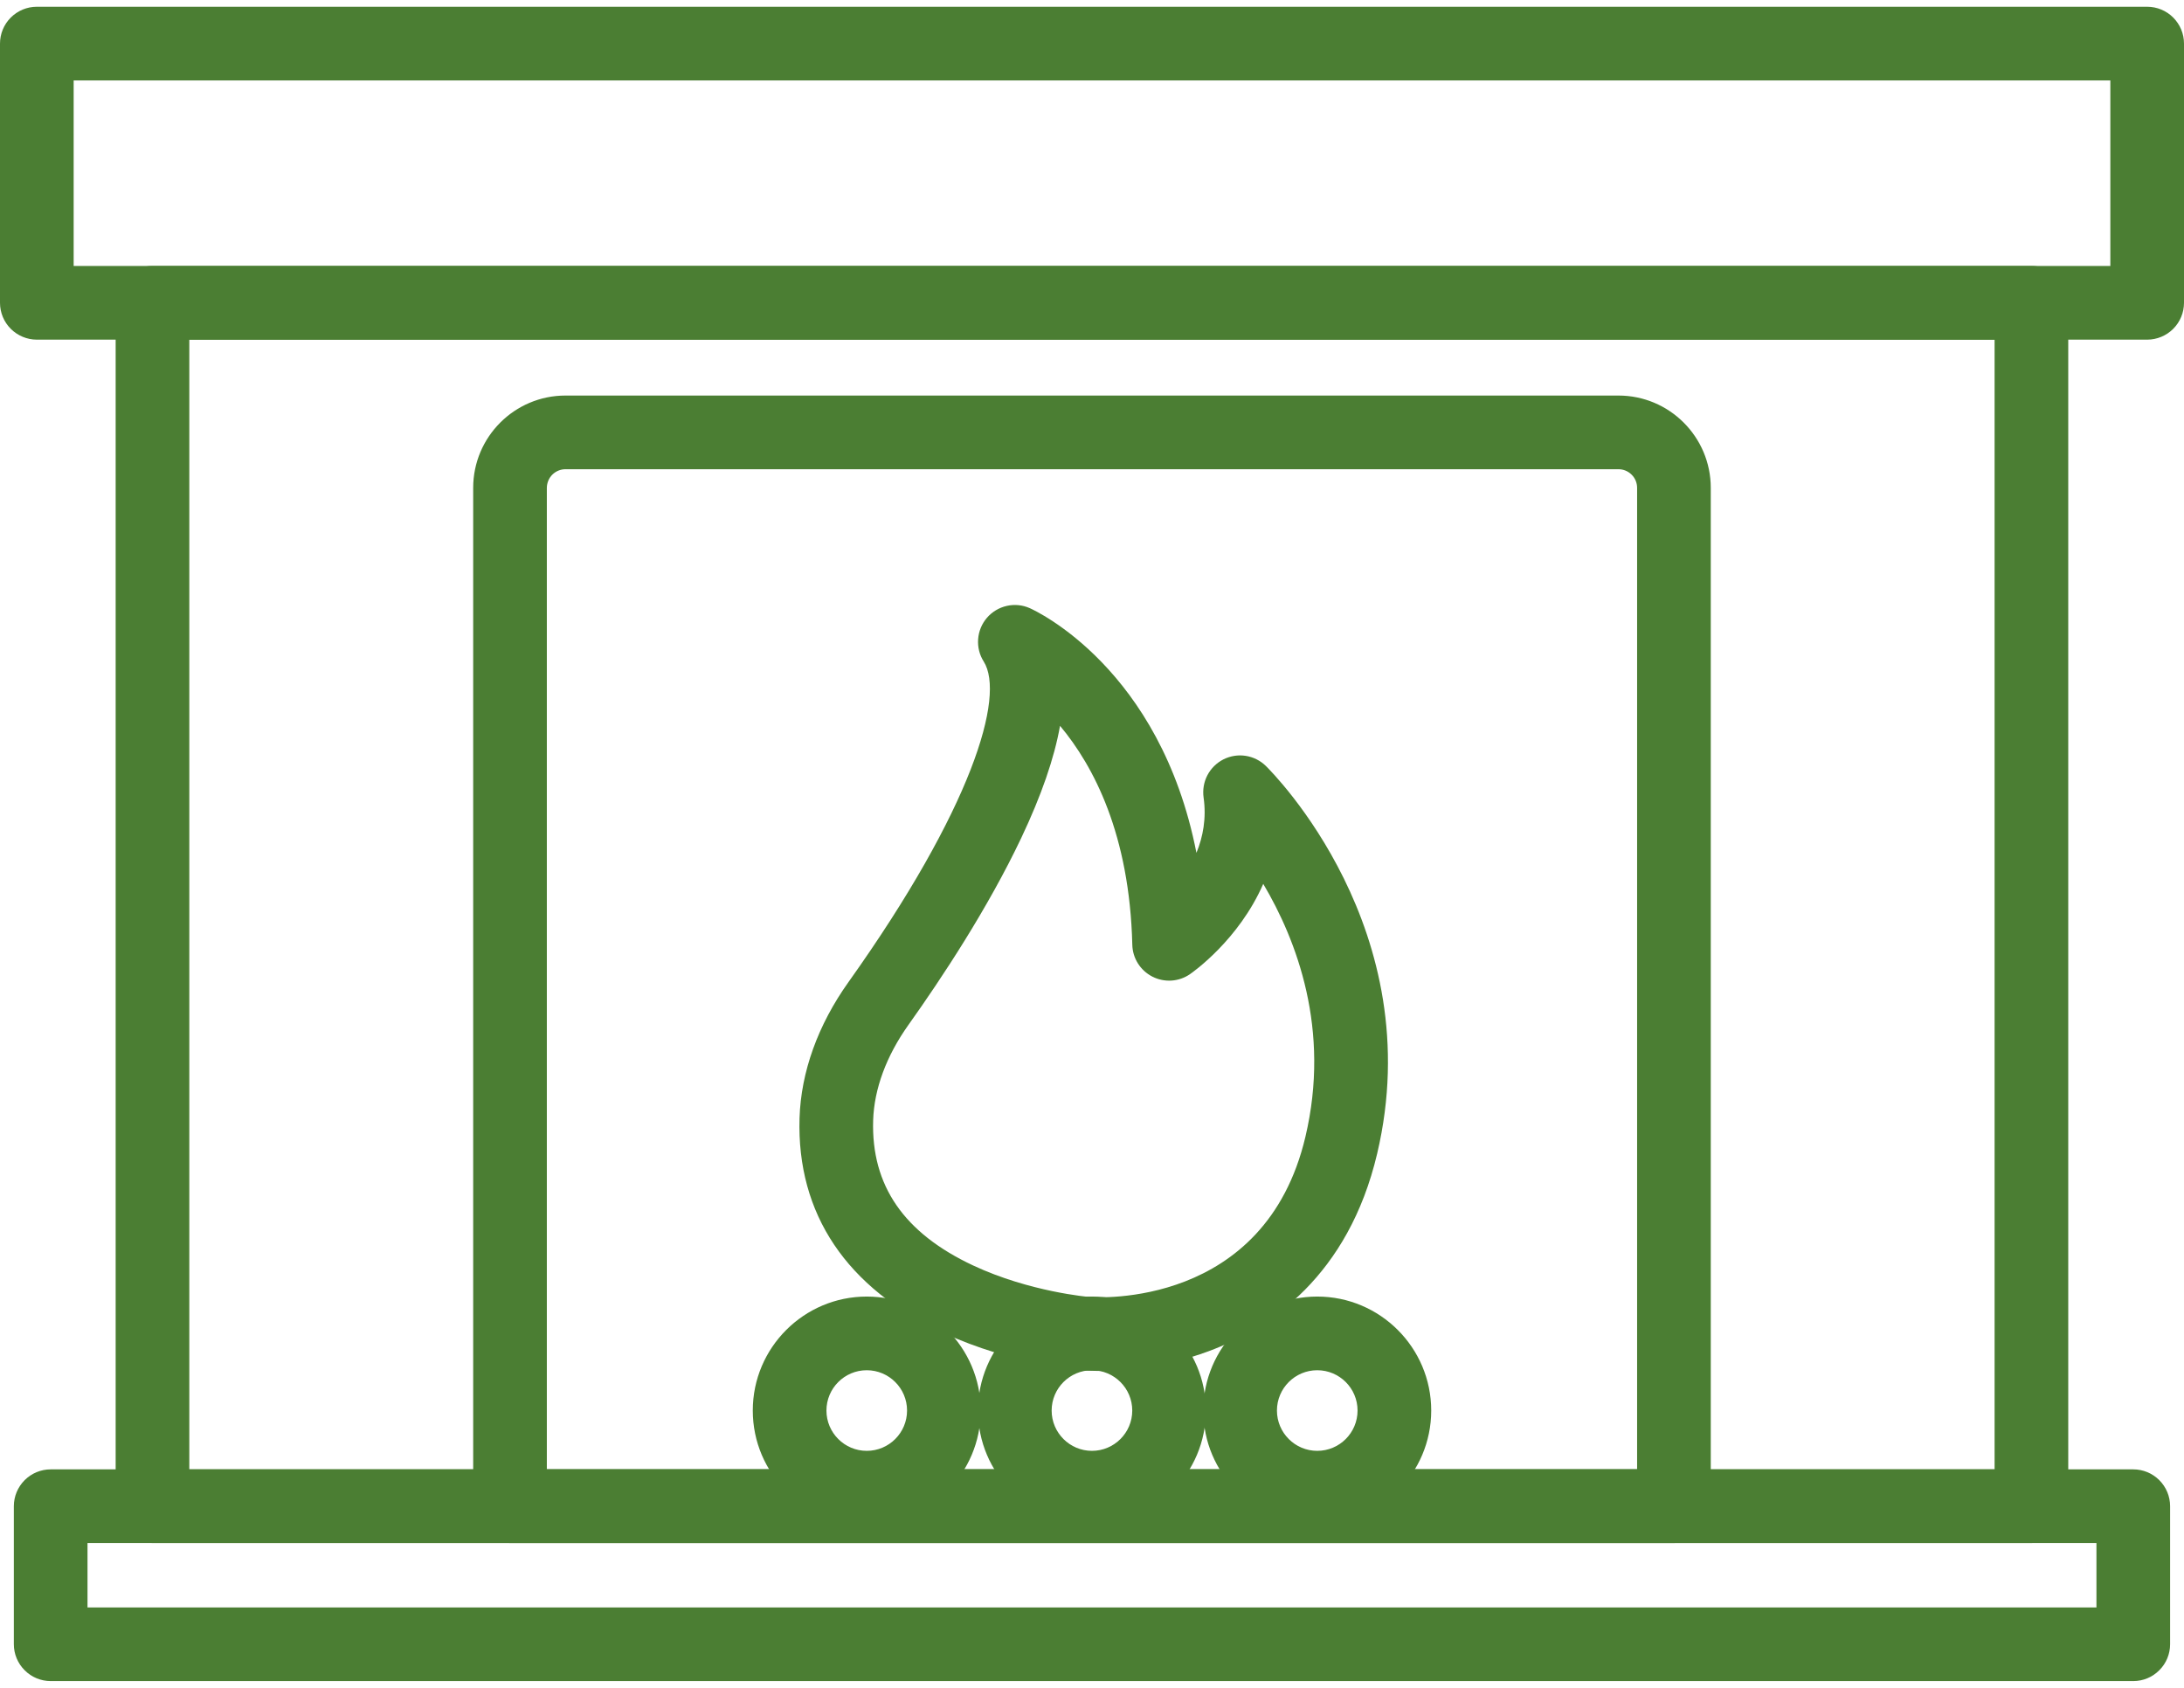
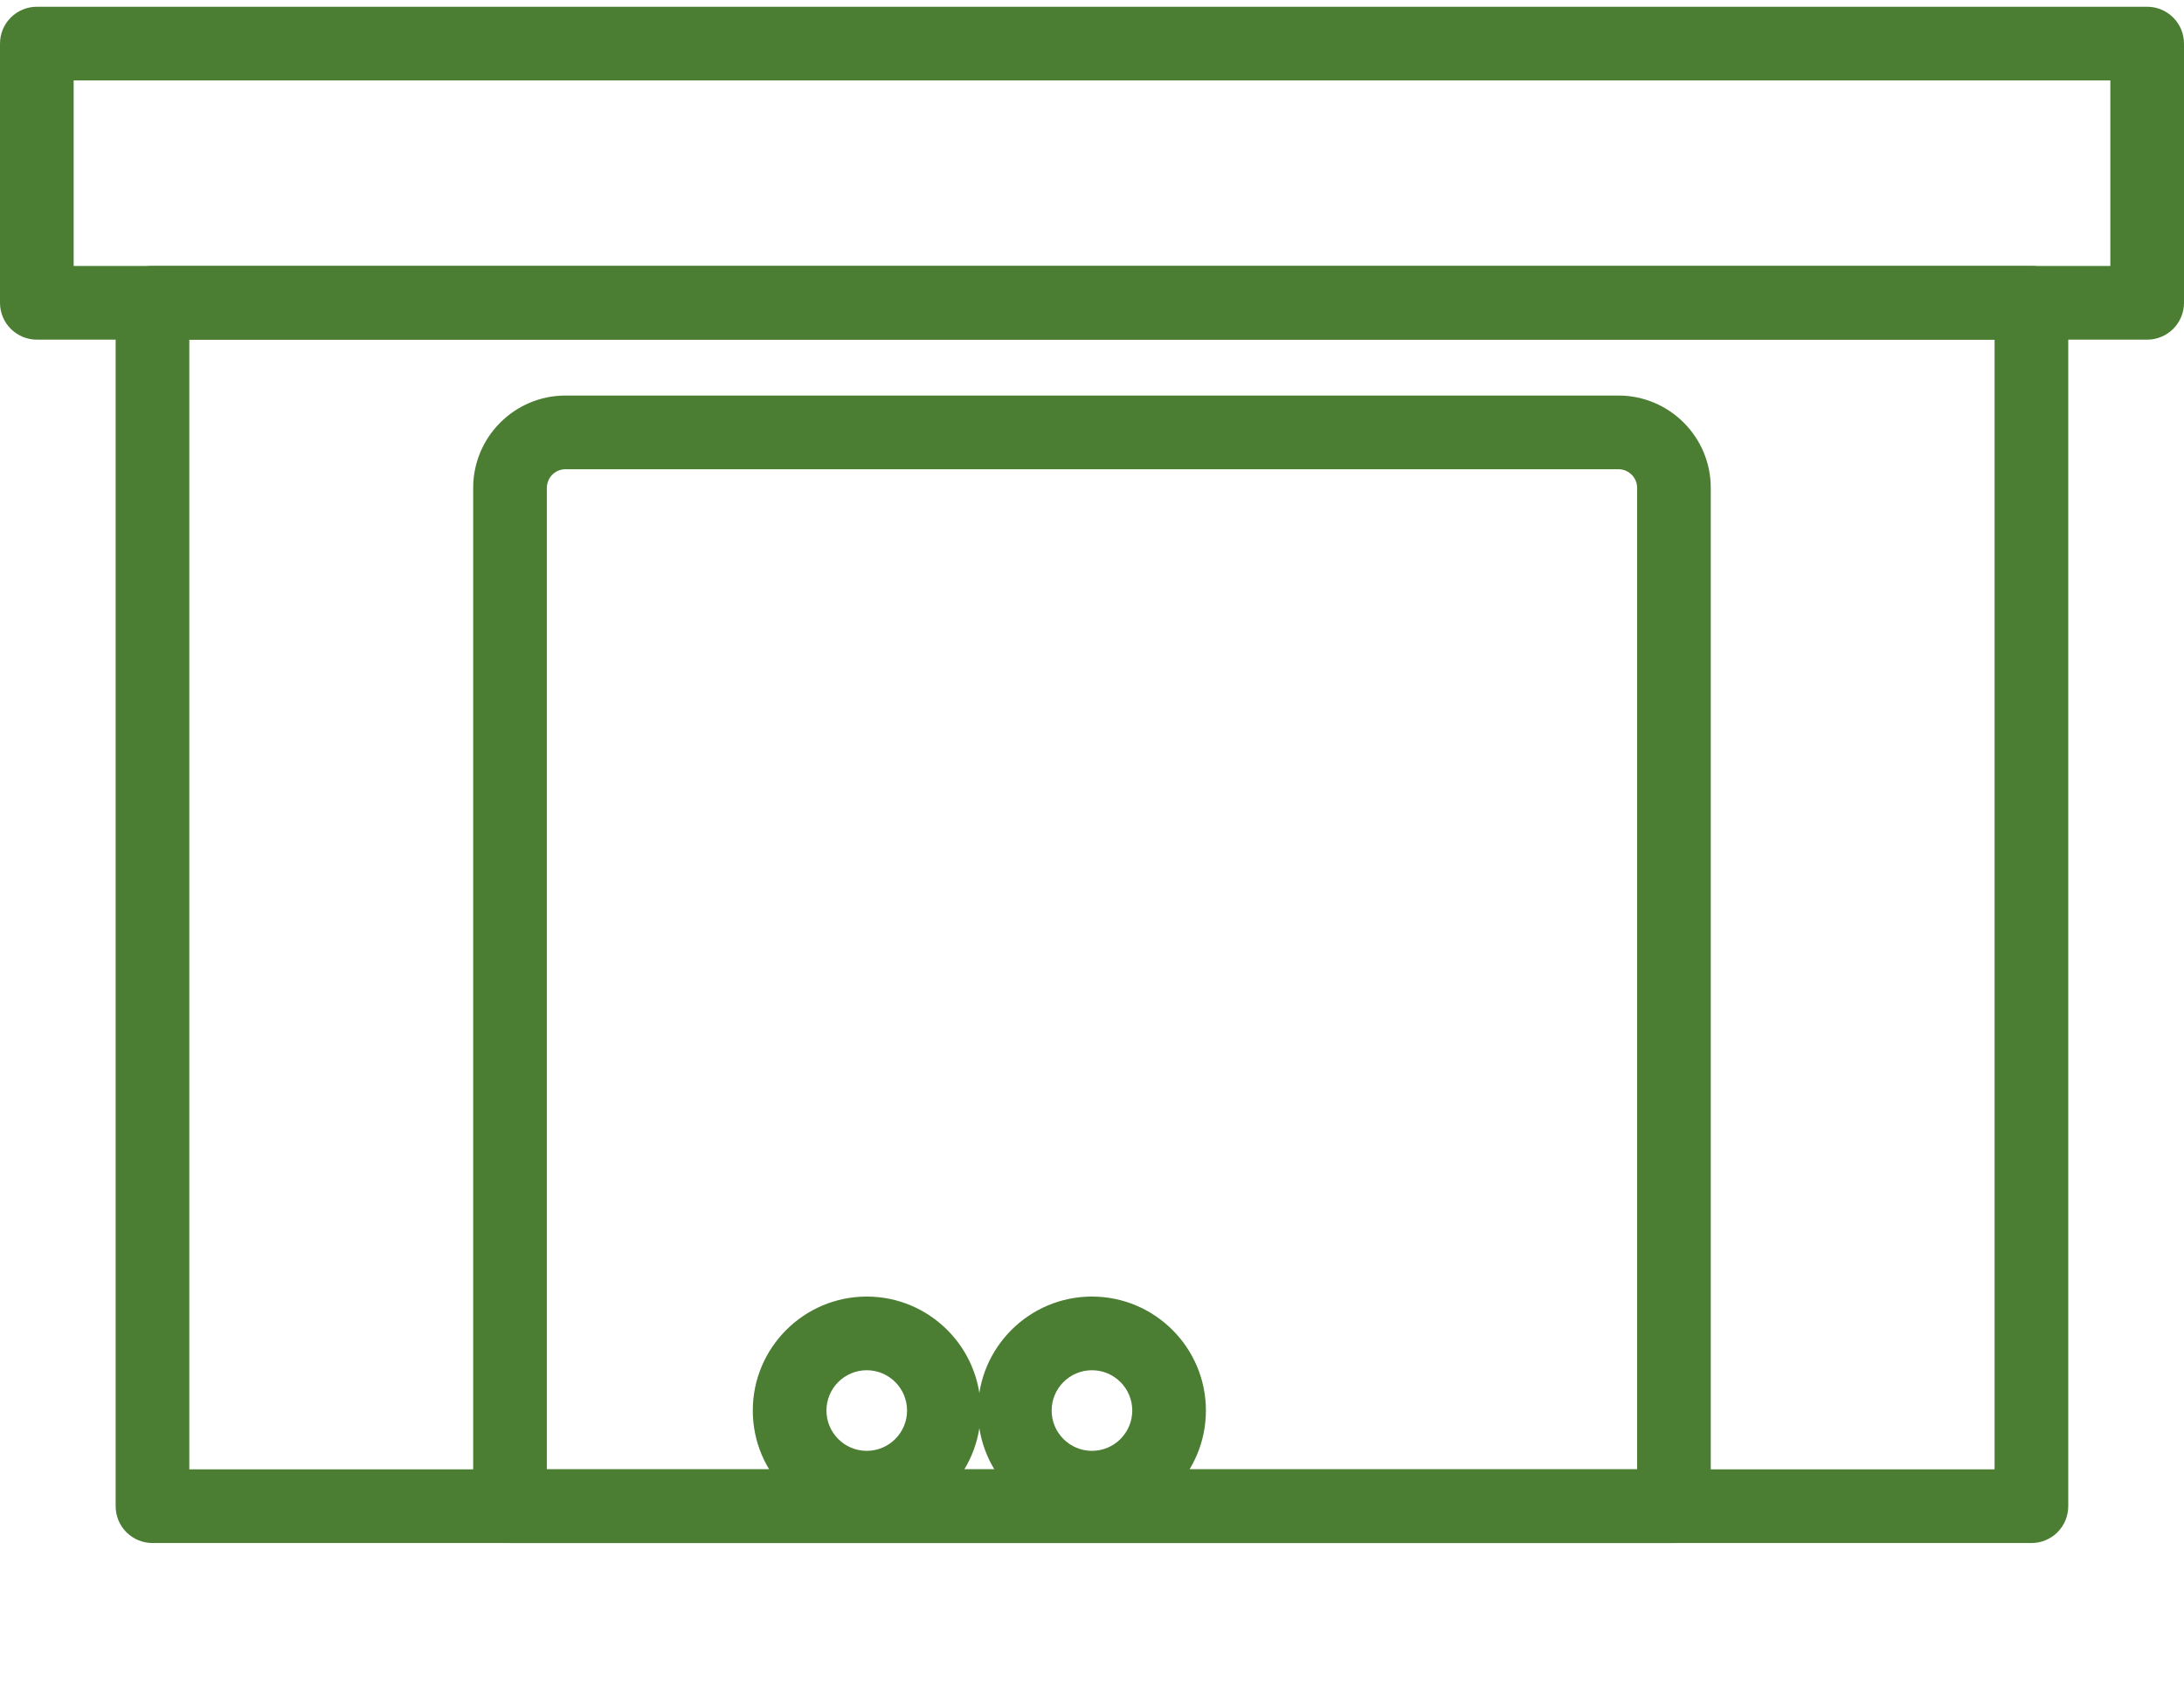
<svg xmlns="http://www.w3.org/2000/svg" width="44" height="34" viewBox="0 0 44 34" fill="none">
  <path d="M43.258 6.842H0.742C0.545 6.842 0.357 6.763 0.217 6.624C0.078 6.485 0 6.296 0 6.1L0 0.878C0 0.681 0.078 0.493 0.217 0.354C0.357 0.214 0.545 0.136 0.742 0.136H43.258C43.455 0.136 43.644 0.214 43.783 0.354C43.922 0.493 44 0.681 44 0.878V6.1C44 6.296 43.922 6.485 43.783 6.624C43.644 6.763 43.455 6.842 43.258 6.842ZM1.484 5.357H42.516V1.62H1.484V5.357Z" fill="#4B7E33" />
  <path d="M40.926 31.083H3.072C2.875 31.083 2.687 31.005 2.547 30.866C2.408 30.727 2.33 30.538 2.33 30.341V6.1C2.33 5.903 2.408 5.714 2.547 5.575C2.687 5.436 2.875 5.357 3.072 5.357H40.926C41.123 5.357 41.312 5.436 41.451 5.575C41.59 5.714 41.668 5.903 41.668 6.1V30.341C41.668 30.538 41.59 30.727 41.451 30.866C41.312 31.005 41.123 31.083 40.926 31.083ZM3.814 29.599H40.184V6.842H3.814V29.599Z" fill="#4B7E33" />
-   <path d="M42.978 33.864H1.021C0.825 33.864 0.636 33.786 0.497 33.646C0.357 33.507 0.279 33.319 0.279 33.122V30.341C0.279 30.144 0.357 29.956 0.497 29.816C0.636 29.677 0.825 29.599 1.021 29.599H42.978C43.175 29.599 43.363 29.677 43.502 29.816C43.642 29.956 43.72 30.144 43.72 30.341V33.122C43.72 33.319 43.642 33.507 43.502 33.646C43.363 33.786 43.175 33.864 42.978 33.864ZM1.763 32.38H42.236V31.083H1.763V32.38Z" fill="#4B7E33" />
  <path d="M33.724 31.083H10.275C10.178 31.083 10.081 31.064 9.991 31.027C9.901 30.989 9.819 30.935 9.751 30.866C9.682 30.797 9.627 30.715 9.59 30.625C9.552 30.535 9.533 30.439 9.533 30.341V9.827C9.533 8.802 10.367 7.968 11.392 7.968H32.607C33.632 7.968 34.466 8.802 34.466 9.827V30.341C34.466 30.538 34.388 30.727 34.249 30.866C34.11 31.005 33.921 31.083 33.724 31.083ZM11.017 29.599H32.982V9.827C32.982 9.728 32.943 9.632 32.872 9.562C32.802 9.492 32.707 9.452 32.607 9.452H11.392C11.293 9.452 11.197 9.492 11.127 9.562C11.057 9.632 11.018 9.728 11.017 9.827V29.599Z" fill="#4B7E33" />
  <path d="M17.462 30.71C16.196 30.71 15.166 29.68 15.166 28.414C15.166 27.148 16.196 26.118 17.462 26.118C18.728 26.118 19.758 27.148 19.758 28.414C19.758 29.68 18.728 30.71 17.462 30.71ZM17.462 27.602C17.014 27.602 16.65 27.966 16.65 28.414C16.65 28.862 17.014 29.226 17.462 29.226C17.91 29.226 18.274 28.862 18.274 28.414C18.274 27.966 17.91 27.602 17.462 27.602Z" fill="#4B7E33" />
  <path d="M21.999 30.71C20.733 30.71 19.703 29.68 19.703 28.414C19.703 27.148 20.733 26.118 21.999 26.118C23.265 26.118 24.295 27.148 24.295 28.414C24.295 29.68 23.265 30.71 21.999 30.71ZM21.999 27.602C21.552 27.602 21.187 27.966 21.187 28.414C21.187 28.862 21.552 29.226 21.999 29.226C22.447 29.226 22.811 28.862 22.811 28.414C22.811 27.966 22.447 27.602 21.999 27.602Z" fill="#4B7E33" />
-   <path d="M26.538 30.71C25.272 30.71 24.242 29.68 24.242 28.414C24.242 27.148 25.272 26.118 26.538 26.118C27.804 26.118 28.834 27.148 28.834 28.414C28.834 29.68 27.804 30.71 26.538 30.71ZM26.538 27.602C26.09 27.602 25.726 27.966 25.726 28.414C25.726 28.862 26.09 29.226 26.538 29.226C26.986 29.226 27.35 28.862 27.35 28.414C27.35 27.966 26.986 27.602 26.538 27.602Z" fill="#4B7E33" />
-   <path d="M22.128 27.616C21.967 27.616 21.864 27.608 21.837 27.606C21.761 27.601 20.388 27.487 19.016 26.854C17.054 25.949 16.049 24.451 16.108 22.522C16.137 21.596 16.477 20.648 17.094 19.783C19.584 16.286 20.257 14.02 19.818 13.325C19.733 13.191 19.694 13.033 19.706 12.874C19.718 12.715 19.78 12.565 19.884 12.444C19.988 12.324 20.128 12.24 20.284 12.205C20.439 12.17 20.601 12.186 20.747 12.251C20.868 12.305 23.377 13.463 24.104 17.18C24.236 16.859 24.308 16.483 24.248 16.064C24.227 15.91 24.253 15.754 24.325 15.616C24.397 15.479 24.51 15.367 24.648 15.297C24.787 15.227 24.944 15.202 25.097 15.226C25.25 15.25 25.392 15.321 25.503 15.43C25.638 15.562 28.808 18.735 27.745 23.239C27.164 25.702 25.578 26.763 24.35 27.219C23.423 27.563 22.563 27.616 22.128 27.616ZM21.954 26.127C22.099 26.137 25.485 26.356 26.3 22.898C26.81 20.739 26.125 18.943 25.45 17.805C24.956 18.936 24.03 19.585 23.973 19.624C23.863 19.7 23.735 19.744 23.601 19.753C23.468 19.761 23.335 19.734 23.216 19.673C23.097 19.612 22.996 19.52 22.925 19.407C22.854 19.294 22.815 19.164 22.812 19.03C22.757 16.811 22.035 15.433 21.356 14.621C21.24 15.274 20.98 16.024 20.576 16.877C19.902 18.299 18.968 19.71 18.303 20.644C17.857 21.27 17.611 21.935 17.591 22.568C17.551 23.881 18.21 24.838 19.606 25.492C20.746 26.026 21.94 26.126 21.952 26.127L21.954 26.127Z" fill="#4B7E33" />
</svg>